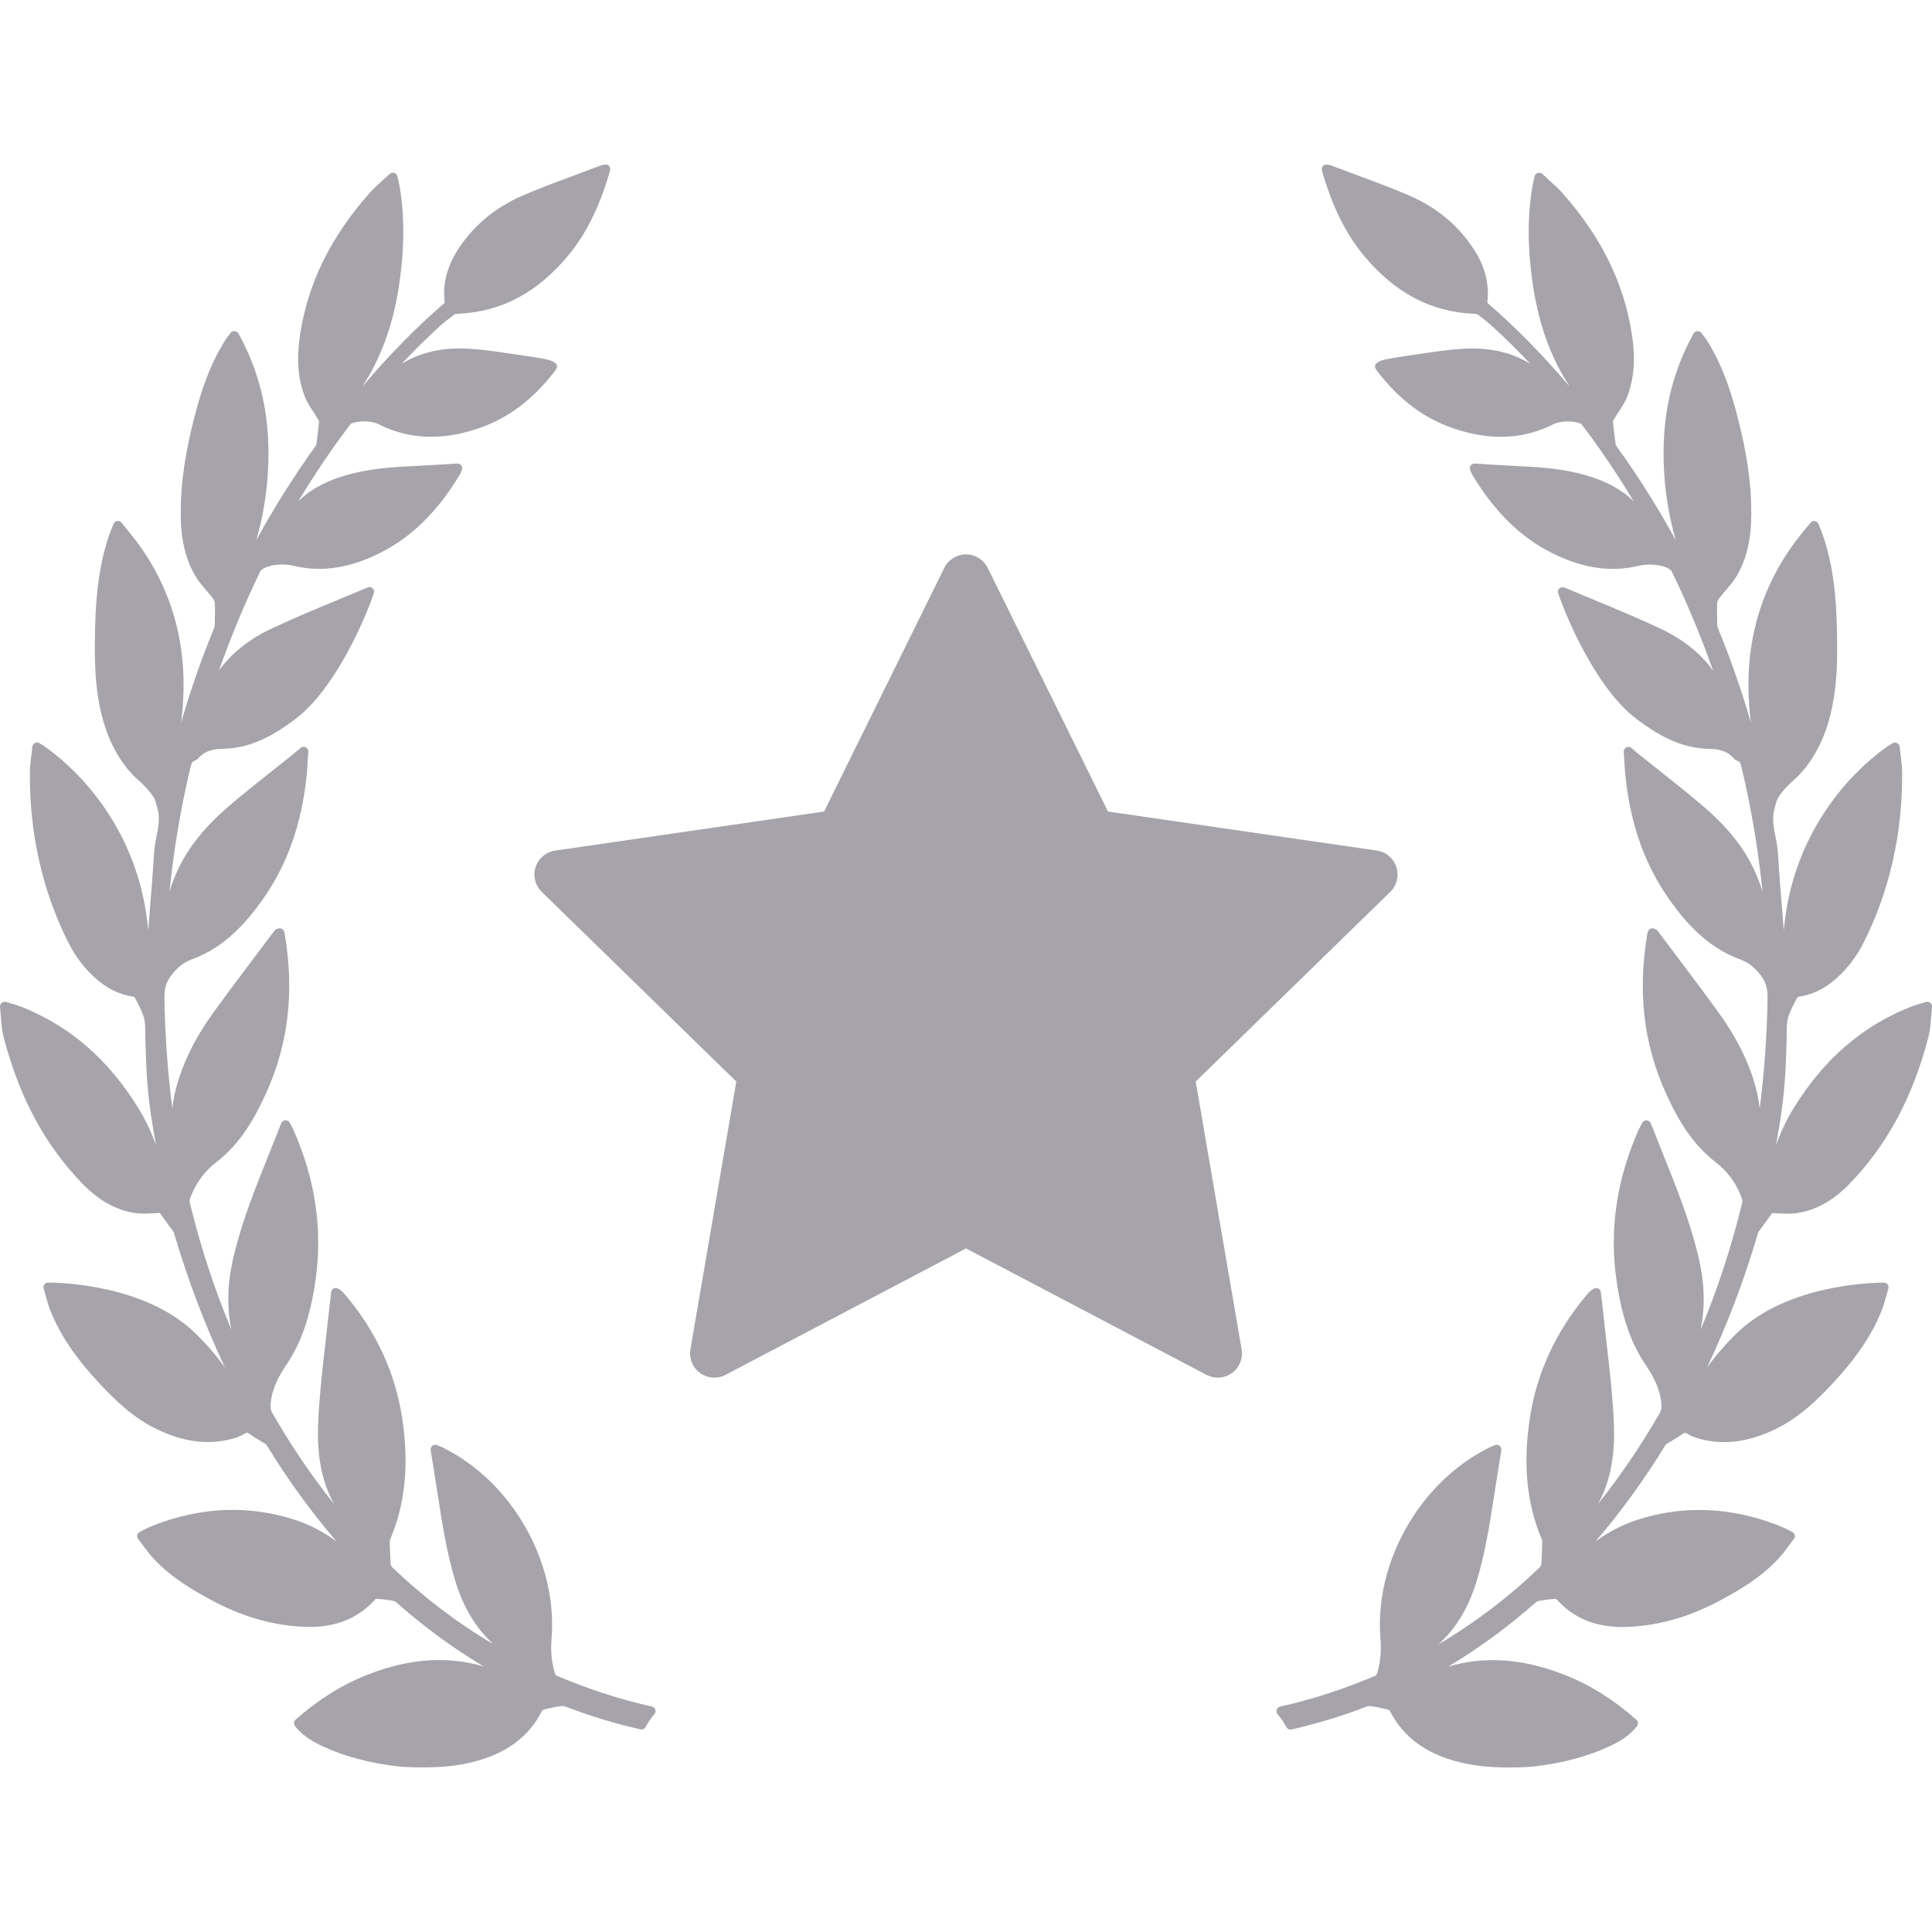
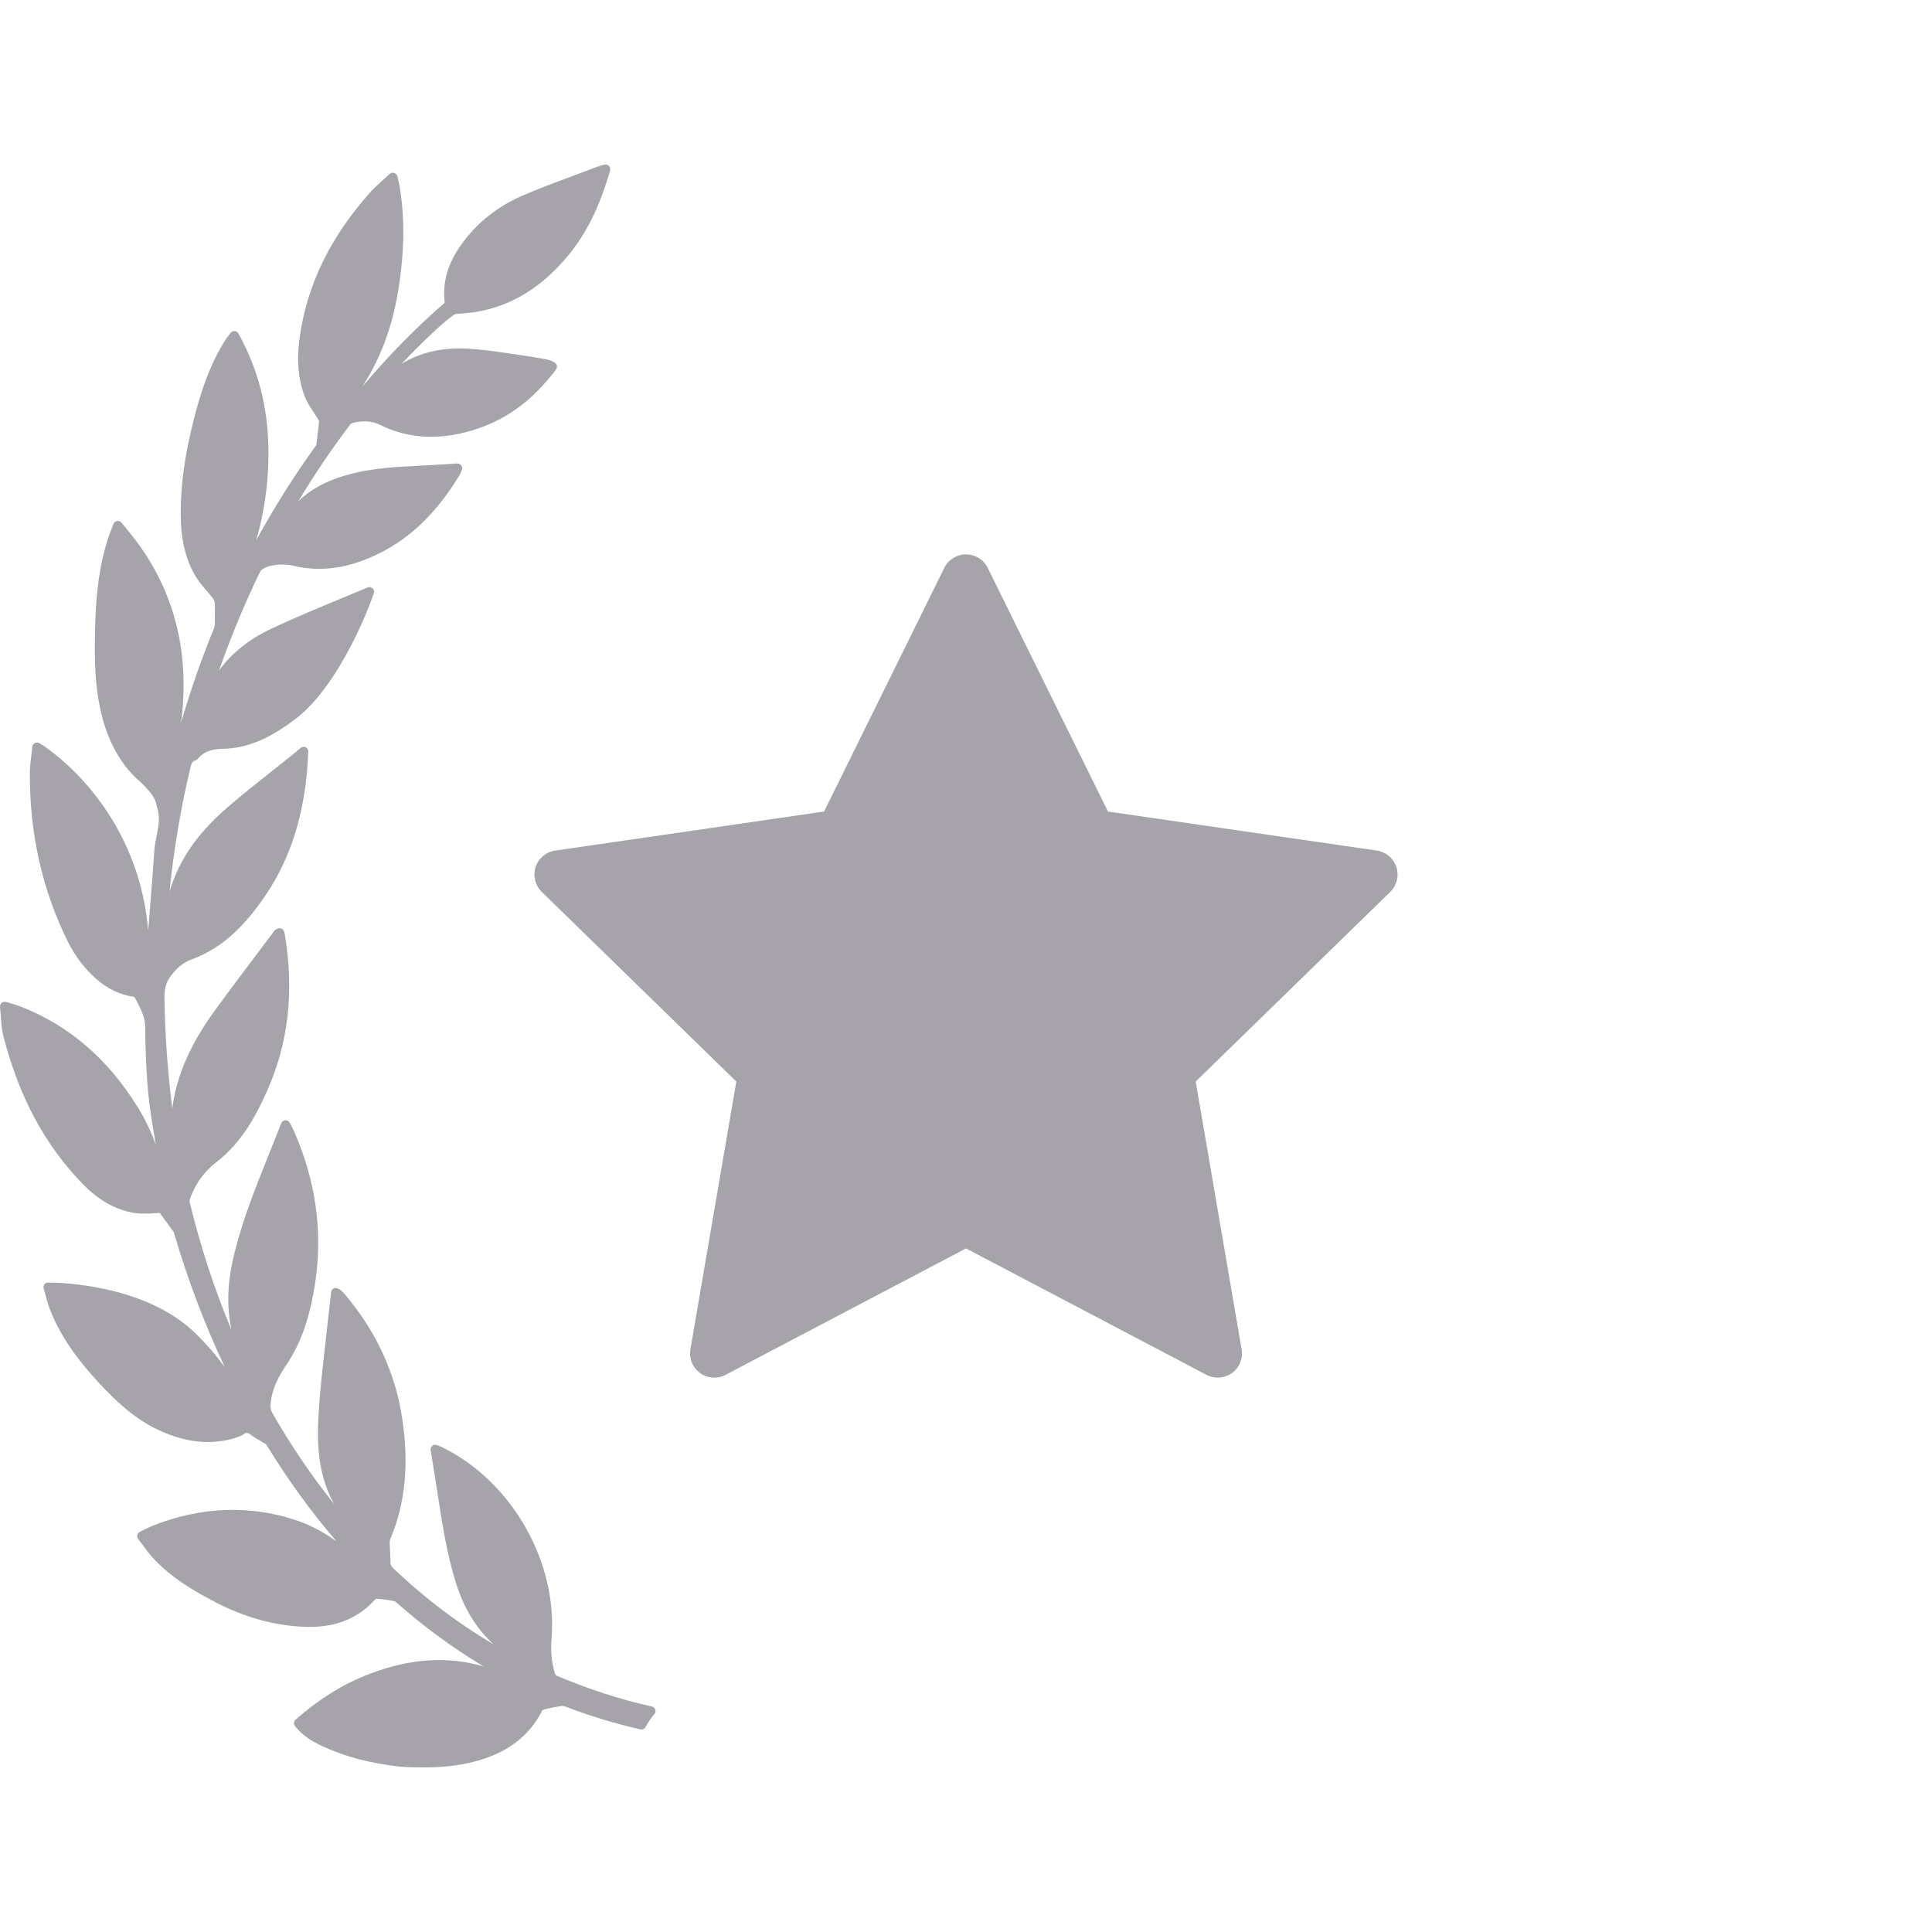
<svg xmlns="http://www.w3.org/2000/svg" version="1.1" id="Capa_1" x="0px" y="0px" viewBox="0 0 398.963 398.963" style="enable-background:new 0 0 398.963 398.963;" xml:space="preserve" width="512px" height="512px" class="">
  <g>
    <g id="_x33_8-Award_symbol">
      <g>
-         <path d="M398.611,207.091c-0.252-0.208-0.618-0.274-0.903-0.178c-0.348,0.107-0.667,0.2-0.968,0.288l-0.147,0.043    c-0.742,0.217-1.383,0.403-2.018,0.658c-10.032,3.986-17.93,10.815-24.146,20.876c-1.535,2.486-2.724,5.07-3.671,7.647    c1.553-8.668,1.913-12.045,2.188-21.744c0.013-0.407,0.013-0.821,0.013-1.232c0-1.122,0-2.182,0.245-3.149    c0.294-1.146,0.885-2.289,1.457-3.395c0.161-0.313,0.322-0.626,0.455-0.901c0.046-0.054,0.195-0.145,0.253-0.154    c2.869-0.438,5.406-1.656,7.758-3.723c2.37-2.093,4.319-4.655,5.794-7.617c5.294-10.616,7.943-22.35,7.876-34.872    c-0.006-1.208-0.148-2.384-0.304-3.663c-0.071-0.573-0.143-1.159-0.203-1.766c-0.034-0.333-0.239-0.629-0.536-0.773    c-0.293-0.142-0.647-0.132-0.943,0.047c-0.179,0.112-0.332,0.203-0.471,0.284c-0.269,0.16-0.474,0.285-0.668,0.425    c-4.516,3.237-8.499,7.267-11.84,11.975c-5.452,7.695-8.623,16.396-9.477,25.968c-0.085-1.067-0.171-2.134-0.257-3.201    l-0.03-0.387c-0.335-4.183-0.681-8.509-0.963-12.763c-0.071-1.077-0.278-2.125-0.478-3.139c-0.386-1.949-0.751-3.79-0.167-5.719    c0.133-0.436,0.245-0.875,0.357-1.313c0.276-1.085,1.609-2.756,3.656-4.583l0.077-0.069c0.755-0.64,4.633-4.188,6.833-11.206    c2.233-7.13,2.064-14.58,1.941-20.02l-0.003-0.145c-0.164-7.478-0.972-13.113-2.62-18.274c-0.213-0.66-0.466-1.311-0.734-1.995    c-0.139-0.356-0.281-0.724-0.427-1.109c-0.12-0.326-0.408-0.563-0.745-0.619l-0.165-0.015c-0.292,0-0.565,0.131-0.75,0.357    l-1.601,1.951c-7.676,9.362-11.447,20.342-11.211,32.636c0.041,2.165,0.203,4.386,0.49,6.679    c-1.951-6.733-4.239-13.287-6.841-19.592c-0.054-0.138-0.089-0.309-0.093-0.454l-0.018-0.862    c-0.027-1.244-0.055-2.531-0.002-3.797c0.008-0.21,0.144-0.587,0.427-0.958c0.402-0.531,0.848-1.05,1.31-1.59    c0.787-0.916,1.6-1.862,2.244-2.942c2.074-3.474,3.048-7.578,3.064-12.917c0.028-6.285-0.941-12.899-3.053-20.816    c-1.154-4.319-2.896-9.93-6.14-15.017c-0.22-0.342-0.466-0.664-0.728-1.005c-0.118-0.151-0.242-0.312-0.368-0.485    c-0.184-0.247-0.438-0.391-0.848-0.391c-0.327,0.024-0.619,0.21-0.782,0.499c-4.072,7.349-6.1,15.2-6.196,24.002    c-0.082,7.339,1.064,13.654,2.501,18.645c-3.657-6.681-7.721-13.136-12.126-19.259l-0.101-0.139    c-0.1-0.133-0.142-0.198-0.135-0.152c-0.277-1.981-0.469-3.566-0.602-4.946c0.003-0.021,0.029-0.137,0.235-0.481    c0.291-0.496,0.61-0.982,0.949-1.496c0.68-1.034,1.382-2.104,1.832-3.302c1.358-3.616,1.663-7.717,0.93-12.533    c-1.609-10.659-6.308-20.257-14.362-29.344c-0.829-0.933-1.745-1.758-2.714-2.63l-0.268-0.243    c-0.379-0.343-0.768-0.694-1.161-1.065c-0.25-0.238-0.608-0.327-0.955-0.225c-0.328,0.104-0.581,0.376-0.659,0.714l-0.176,0.772    c-0.12,0.512-0.213,0.916-0.282,1.322c-1.084,6.47-1.005,13.4,0.243,21.188c1.238,7.724,3.705,14.386,7.49,20.173    c-5.676-6.688-11.197-12.304-16.967-17.281c-0.026-0.034-0.064-0.137-0.067-0.163c0.451-3.885-0.507-7.545-2.931-11.189    c-3.183-4.789-7.606-8.439-13.146-10.847c-3.315-1.438-6.75-2.711-10.113-3.958c-1.611-0.598-3.222-1.194-4.881-1.833    c-1.667-0.663-2.38-0.781-2.767-0.423c-0.498,0.464-0.378,0.86-0.161,1.58l0.07,0.235c2.033,6.848,4.731,12.264,8.25,16.557    c6.46,7.889,14.015,11.897,23.085,12.251c0.318,0.019,0.57,0.107,0.673,0.187c1.277,0.956,2.217,1.721,3.048,2.479    c2.628,2.402,5.216,4.961,7.748,7.656c-3.766-2.34-8.369-3.396-13.553-3.134c-2.837,0.143-5.653,0.559-8.376,0.961l-0.104,0.016    c-0.805,0.118-1.606,0.235-2.405,0.348c-1.75,0.237-3.514,0.547-5.072,0.819c-0.631,0.113-2.138,0.456-2.485,1.187    c-0.12,0.25-0.11,0.524,0.026,0.773c0.12,0.217,0.252,0.421,0.396,0.607c4.497,5.835,9.627,9.678,15.683,11.747    c7.384,2.536,14.166,2.327,20.26-0.656c0.932-0.513,2.056-0.773,3.34-0.773c0.969,0,1.696,0.153,1.937,0.208    c0.361,0.06,0.851,0.262,0.951,0.392c3.79,4.983,7.387,10.305,10.746,15.896c-2.838-2.76-6.539-4.621-11.581-5.833    c-4.419-1.053-8.937-1.279-13.305-1.499l-1.463-0.074c-1.37-0.07-2.74-0.157-4.151-0.246l-2.366-0.146    c-0.306,0-0.597,0.148-0.775,0.394c-0.197,0.265-0.244,0.609-0.128,0.918c0.095,0.258,0.268,0.713,0.357,0.865    c4.607,7.706,10.017,13.036,16.537,16.296c6.374,3.184,12.133,4.026,17.942,2.637c0.672-0.162,1.451-0.248,2.256-0.248    c2.471,0,4.194,0.754,4.556,1.452c3.196,6.593,6.048,13.444,8.508,20.432c-2.58-3.557-6.188-6.446-10.756-8.607    c-4.538-2.142-9.263-4.1-13.912-6.027c-1.998-0.826-4.004-1.655-6.001-2.503c-0.297-0.13-0.648-0.103-0.925,0.08    c-0.272,0.181-0.434,0.483-0.434,0.808c0,0.624,6.63,19.025,16.259,26.276c3.928,2.958,8.766,6.001,14.867,6.144    c1.826,0.037,3.714,0.295,5.14,1.916c0.218,0.258,0.507,0.459,0.822,0.566c0.487,0.16,0.621,0.458,0.861,1.474    c1.976,8.296,3.415,16.847,4.301,25.53c-0.268-0.881-0.579-1.771-0.936-2.672c-2.155-5.465-5.782-10.247-11.414-15.05    c-2.903-2.486-5.943-4.893-8.883-7.222l-0.14-0.11c-1.339-1.061-2.675-2.118-4.007-3.188c-0.275-0.221-0.543-0.449-0.854-0.715    l-0.831-0.712c-0.291-0.246-0.724-0.297-1.064-0.127c-0.349,0.177-0.558,0.543-0.531,0.934c0.041,0.587,0.074,1.142,0.105,1.675    l0.016,0.249c0.066,1.097,0.128,2.132,0.239,3.154c1.042,9.951,4.001,18.259,9.046,25.398c3.123,4.413,7.603,9.807,14.589,12.358    c1.7,0.624,2.933,1.569,4.254,3.265c1.246,1.588,1.478,3.039,1.45,4.865c-0.119,7.649-0.664,15.237-1.625,22.668    c-0.225-2.068-0.701-4.197-1.432-6.409c-1.513-4.58-3.871-9.033-7.21-13.613c-2.882-3.966-5.881-7.946-8.781-11.797l-0.193-0.257    c-1.15-1.525-2.299-3.052-3.418-4.546c-0.21-0.307-0.513-0.417-0.688-0.478c-0.248-0.121-0.544-0.133-0.807-0.021    c-0.258,0.11-0.456,0.327-0.543,0.593l-0.034,0.104c-0.048,0.14-0.086,0.264-0.106,0.388c-2,11.926-0.773,22.611,3.75,32.669    c2.209,4.918,5.172,10.486,10.396,14.492c2.385,1.829,4.268,4.395,5.302,7.224c0.219,0.609,0.211,0.873,0.186,0.975    c-2.211,9.158-5.099,17.991-8.61,26.351c0.904-4.406,0.842-9.034-0.19-13.829c-1.465-6.796-3.983-13.382-6.229-19.022    l-0.673-1.689c-1.053-2.643-2.113-5.307-3.208-8.068c-0.139-0.353-0.474-0.594-0.921-0.616c-0.352,0-0.676,0.201-0.844,0.527    l-0.353,0.664c-0.155,0.291-0.3,0.562-0.424,0.842c-4.518,10.194-6.044,20.644-4.533,31.06c1.08,7.448,2.91,12.781,5.934,17.293    c1.565,2.332,3.052,4.93,3.322,8.125c0.064,0.756,0.034,1.277-0.303,1.87c-3.814,6.679-8.09,12.982-12.773,18.838    c0.018-0.032,0.035-0.064,0.053-0.096c3.369-6.157,3.471-12.814,3.127-18.515c-0.297-4.887-0.857-9.767-1.396-14.485l-0.031-0.273    c-0.217-1.89-0.433-3.779-0.63-5.672c-0.114-1.073-0.241-2.146-0.372-3.235l-0.173-1.474c-0.038-0.326-0.237-0.608-0.523-0.75    c-0.532-0.278-1.393,0.151-2.323,1.251c-6.391,7.559-10.357,16.101-11.789,25.39c-1.485,9.631-0.68,17.873,2.464,25.197    c0.084,0.195,0.082,0.593,0.081,0.726l-0.169,4.214c-0.025,0.303-0.185,0.645-0.317,0.772    c-6.382,6.146-13.408,11.489-20.948,15.936c3.569-3.226,6.135-7.435,7.798-12.769c1.843-5.912,2.789-12.065,3.706-18.031    l0.08-0.531c0.325-2.096,0.664-4.188,1.01-6.326l0.391-2.417c0.056-0.352-0.083-0.704-0.356-0.915    c-0.271-0.216-0.663-0.268-0.975-0.134l-0.341,0.141c-0.364,0.149-0.681,0.282-0.98,0.435    c-14.254,7.119-23.637,23.723-22.311,39.479c0.208,2.468-0.018,4.786-0.692,7.082c-0.063,0.209-0.265,0.436-0.347,0.474    c-6.77,2.855-13.207,4.938-19.684,6.368c-0.333,0.077-0.597,0.315-0.705,0.636c-0.109,0.323-0.043,0.674,0.179,0.938    c0.704,0.834,1.317,1.731,1.821,2.67c0.207,0.384,0.7,0.581,1.069,0.485c5.277-1.204,10.416-2.763,15.279-4.637    c0.393-0.158,0.693-0.233,0.974-0.187c1.082,0.144,2.225,0.366,3.494,0.681c0.262,0.064,0.479,0.185,0.483,0.174    c2.772,5.526,7.536,9.046,14.569,10.759c1.53,0.367,3.108,0.638,4.69,0.804c1.656,0.175,3.503,0.264,5.488,0.264    c2.75,0,4.711-0.17,4.735-0.172c6.096-0.682,11.302-2.054,15.913-4.195c1.892-0.877,4.048-2.058,5.705-4.167    c0.317-0.404,0.264-0.987-0.121-1.326c-4.684-4.133-9.453-7.136-14.582-9.18c-7.599-3.02-14.521-3.838-21.306-2.533    c-1.014,0.197-2.004,0.445-2.966,0.73c6.347-3.794,12.424-8.253,18.163-13.333c0.11-0.1,0.291-0.188,0.432-0.213    c0.939-0.156,2.186-0.348,3.462-0.44c0.118,0,0.268,0.057,0.285,0.063c3.458,3.87,7.913,5.751,13.62,5.751    c0.291,0,0.583-0.006,0.874-0.016c6.205-0.2,12.443-1.905,18.544-5.07c4.434-2.313,9.056-5.006,12.804-9.022    c0.831-0.893,1.573-1.903,2.228-2.794l0.064-0.087c0.29-0.393,0.583-0.789,0.884-1.18c0.164-0.211,0.233-0.483,0.19-0.757    c-0.046-0.264-0.199-0.499-0.46-0.669c-0.066-0.036-1.653-0.887-3.102-1.448c-9.702-3.749-19.497-4.133-28.841-1.122    c-3.059,0.983-5.938,2.459-8.741,4.499c5.184-6.026,9.984-12.632,14.342-19.74c0.047-0.075,0.171-0.278,0.211-0.315    c0.381-0.243,0.771-0.473,1.16-0.7c0.697-0.409,1.419-0.832,2.097-1.336c0.572-0.427,0.733-0.438,1.311-0.066    c0.818,0.531,1.769,0.807,2.598,1.024c4.85,1.242,9.739,0.623,15.147-1.916c4.94-2.316,8.738-5.977,12.108-9.587    c4.902-5.266,8.105-10.017,10.081-14.953c0.415-1.036,0.711-2.107,1.019-3.227c0.127-0.47,0.257-0.94,0.395-1.402    c0.151-0.496-0.113-1.021-0.603-1.194l-0.406-0.031c-1.999,0-19.831,0.293-30.261,10.413c-2.269,2.202-4.303,4.542-6.16,7.104    c4.126-8.738,7.625-17.947,10.445-27.506l0.041-0.14c0.034-0.117,0.085-0.294,0.119-0.342l2.728-3.746    c0.102-0.15,0.114-0.15,0.274-0.15c0.071,0,0.149,0.005,0.238,0.01l0.583,0.035c2.03,0.126,3.225,0.108,4.208-0.046    c3.884-0.613,7.39-2.569,10.717-5.981c7.781-7.98,13.137-17.936,16.373-30.434c0.347-1.339,0.444-2.691,0.548-4.125    c0.046-0.65,0.097-1.32,0.171-2.012C398.991,207.615,398.861,207.298,398.611,207.091z" data-original="#000000" class="active-path" data-old_color="#a6a4aa" fill="#a6a4aa" />
        <path d="M134.608,352.396c-6.471-1.429-12.907-3.512-19.679-6.367c-0.081-0.038-0.282-0.265-0.345-0.469    c-0.675-2.301-0.901-4.619-0.693-7.087c1.326-15.757-8.057-32.36-22.308-39.478c-0.303-0.154-0.619-0.287-0.983-0.436l-0.338-0.14    c-0.321-0.137-0.712-0.08-0.971,0.128c-0.28,0.216-0.419,0.568-0.362,0.921l0.39,2.416c0.346,2.138,0.685,4.23,1.01,6.324    l0.082,0.548c0.915,5.951,1.861,12.105,3.704,18.017c1.663,5.334,4.229,9.543,7.798,12.768    c-7.54-4.446-14.566-9.789-20.947-15.934c-0.134-0.129-0.293-0.471-0.316-0.753l-0.171-4.217c-0.001-0.15-0.003-0.548,0.082-0.745    c3.143-7.322,3.948-15.564,2.463-25.195c-1.432-9.289-5.398-17.831-11.789-25.39c-0.748-0.885-1.408-1.333-1.962-1.333    c-0.135,0-0.257,0.027-0.353,0.077c-0.294,0.146-0.493,0.429-0.532,0.756l-0.171,1.471c-0.132,1.092-0.259,2.164-0.373,3.238    c-0.197,1.892-0.413,3.781-0.63,5.671l-0.031,0.273c-0.54,4.719-1.1,9.599-1.396,14.485c-0.344,5.7-0.242,12.357,3.127,18.515    c0.018,0.031,0.034,0.064,0.052,0.095c-4.683-5.856-8.958-12.158-12.772-18.836c-0.337-0.594-0.366-1.115-0.303-1.871    c0.271-3.197,1.757-5.795,3.322-8.125c3.023-4.512,4.853-9.845,5.934-17.293c1.511-10.416-0.015-20.865-4.533-31.059    c-0.124-0.281-0.269-0.552-0.424-0.843l-0.353-0.666c-0.169-0.325-0.53-0.539-0.911-0.522c-0.38,0.02-0.715,0.261-0.853,0.611    c-1.096,2.764-2.156,5.427-3.209,8.07l-0.673,1.689c-2.246,5.641-4.765,12.227-6.229,19.022c-1.032,4.795-1.095,9.423-0.19,13.829    c-3.512-8.359-6.399-17.192-8.61-26.351c-0.025-0.102-0.033-0.366,0.186-0.975c1.034-2.83,2.917-5.396,5.303-7.225    c5.223-4.006,8.186-9.574,10.395-14.492c4.523-10.058,5.75-20.743,3.75-32.668c-0.021-0.125-0.059-0.249-0.104-0.384l-0.036-0.108    c-0.087-0.267-0.285-0.483-0.547-0.596c-0.256-0.107-0.578-0.087-0.777,0.011c-0.2,0.073-0.503,0.184-0.7,0.473    c-1.132,1.512-2.281,3.038-3.431,4.563l-0.193,0.257c-2.9,3.851-5.899,7.831-8.781,11.796c-3.339,4.581-5.697,9.034-7.21,13.614    c-0.73,2.212-1.207,4.341-1.432,6.409c-0.961-7.431-1.506-15.018-1.625-22.668c-0.028-1.826,0.204-3.277,1.451-4.866    c1.32-1.694,2.553-2.64,4.253-3.264c6.985-2.552,11.466-7.945,14.589-12.358c5.045-7.139,8.004-15.446,9.046-25.396    c0.111-1.024,0.174-2.06,0.239-3.156l0.016-0.249c0.031-0.533,0.064-1.088,0.106-1.676c0.026-0.39-0.183-0.756-0.532-0.933    c-0.338-0.17-0.771-0.12-1.065,0.129l-0.829,0.71c-0.312,0.266-0.579,0.494-0.856,0.716c-1.331,1.069-2.667,2.127-4.006,3.188    l-0.14,0.11c-2.939,2.328-5.979,4.735-8.882,7.221c-5.633,4.804-9.26,9.586-11.415,15.051c-0.356,0.901-0.668,1.792-0.936,2.674    c0.886-8.684,2.325-17.236,4.301-25.533c0.24-1.015,0.374-1.313,0.867-1.475c0.31-0.105,0.599-0.307,0.81-0.557    c1.433-1.629,3.32-1.887,5.148-1.924c6.1-0.143,10.938-3.186,14.865-6.144c9.629-7.252,16.259-25.652,16.259-26.276    c0-0.325-0.162-0.628-0.437-0.811c-0.271-0.179-0.637-0.204-0.913-0.081c-2.006,0.851-4.012,1.68-6.089,2.539    c-4.57,1.895-9.295,3.853-13.833,5.994c-4.567,2.161-8.176,5.051-10.756,8.607c2.459-6.987,5.31-13.837,8.502-20.42    c0.367-0.71,2.091-1.464,4.563-1.464c0.804,0,1.583,0.086,2.256,0.248c5.808,1.392,11.567,0.548,17.941-2.637    c6.521-3.26,11.931-8.59,16.539-16.299c0.088-0.149,0.261-0.604,0.354-0.859c0.117-0.312,0.07-0.656-0.124-0.917    c-0.18-0.248-0.468-0.396-0.835-0.396c-0.003,0-0.005,0-0.008,0l-2.302,0.145c-1.411,0.089-2.781,0.176-4.151,0.246l-1.463,0.074    c-4.368,0.22-8.886,0.446-13.306,1.499c-5.041,1.212-8.742,3.073-11.58,5.833c3.359-5.591,6.956-10.911,10.745-15.894    c0.102-0.132,0.591-0.334,0.992-0.401c0.2-0.047,0.928-0.2,1.896-0.2c1.284,0,2.408,0.261,3.361,0.785    c6.055,2.961,12.855,3.181,20.238,0.645c6.056-2.069,11.185-5.912,15.681-11.745c0.146-0.188,0.278-0.393,0.398-0.609    c0.137-0.249,0.146-0.523,0.026-0.773c-0.348-0.73-1.854-1.073-2.488-1.187c-1.556-0.272-3.319-0.582-5.067-0.819    c-0.801-0.112-1.603-0.229-2.407-0.348l-0.103-0.016c-2.724-0.402-5.54-0.818-8.377-0.961c-5.184-0.265-9.787,0.793-13.554,3.135    c2.533-2.696,5.121-5.254,7.749-7.657c0.831-0.758,1.771-1.522,3.052-2.481c0.099-0.076,0.351-0.165,0.66-0.183    c9.079-0.355,16.634-4.363,23.094-12.251c3.519-4.294,6.217-9.71,8.25-16.558l0.07-0.235c0.217-0.72,0.337-1.116-0.162-1.58    c-0.385-0.358-1.063-0.252-2.825,0.446c-1.6,0.615-3.21,1.212-4.863,1.825c-3.321,1.231-6.756,2.504-10.071,3.942    c-5.54,2.408-9.964,6.058-13.147,10.847c-2.424,3.644-3.382,7.305-2.931,11.173c-0.003,0.043-0.041,0.146-0.047,0.158    c-5.783,4.993-11.311,10.614-16.987,17.304c3.785-5.787,6.252-12.45,7.49-20.174c1.248-7.787,1.327-14.718,0.243-21.188    c-0.069-0.405-0.162-0.81-0.281-1.317l-0.177-0.781c-0.08-0.335-0.332-0.606-0.663-0.71c-0.331-0.098-0.702-0.011-0.949,0.224    c-0.396,0.373-0.784,0.725-1.163,1.067l-0.267,0.241c-0.97,0.874-1.886,1.699-2.715,2.632    c-8.055,9.087-12.753,18.685-14.362,29.343c-0.733,4.817-0.429,8.918,0.93,12.534c0.45,1.198,1.152,2.268,1.851,3.33    c0.32,0.485,0.64,0.972,0.933,1.472c0.216,0.359,0.234,0.452,0.233,0.435c-0.133,1.425-0.324,3.013-0.582,4.919    c-0.011,0.024-0.047,0.08-0.162,0.232l-0.093,0.129c-4.405,6.123-8.469,12.578-12.126,19.259    c1.438-4.99,2.583-11.306,2.502-18.645c-0.098-8.803-2.125-16.654-6.199-24.005c-0.161-0.286-0.453-0.472-0.862-0.5    c-0.297,0-0.583,0.147-0.77,0.398c-0.122,0.17-0.246,0.33-0.364,0.482c-0.263,0.34-0.509,0.662-0.729,1.006    c-3.244,5.087-4.984,10.696-6.139,15.015c-2.111,7.921-3.081,14.535-3.053,20.816c0.016,5.339,0.989,9.443,3.063,12.916    c0.645,1.081,1.457,2.027,2.273,2.979c0.433,0.505,0.878,1.024,1.281,1.556c0.282,0.37,0.418,0.747,0.426,0.957    c0.053,1.266,0.025,2.553-0.002,3.797l-0.019,0.86c-0.003,0.148-0.037,0.318-0.088,0.448c-2.604,6.309-4.893,12.866-6.845,19.6    c0.287-2.293,0.449-4.513,0.49-6.679c0.236-12.294-3.535-23.273-11.211-32.636l-1.6-1.949c-0.185-0.229-0.459-0.359-0.751-0.359    l-0.16,0.014c-0.342,0.057-0.63,0.294-0.749,0.617c-0.146,0.389-0.289,0.756-0.428,1.111c-0.268,0.686-0.521,1.336-0.735,1.997    c-1.647,5.159-2.455,10.795-2.619,18.271l-0.003,0.146c-0.123,5.439-0.292,12.89,1.942,20.02    c2.199,7.019,6.077,10.566,6.829,11.203l0.08,0.072c2.047,1.827,3.38,3.498,3.656,4.583c0.111,0.438,0.224,0.877,0.356,1.311    c0.584,1.931,0.219,3.771-0.175,5.758c-0.196,1.003-0.4,2.039-0.471,3.102c-0.282,4.254-0.628,8.58-0.963,12.763l-0.03,0.387    c-0.086,1.067-0.172,2.134-0.257,3.201c-0.854-9.572-4.024-18.273-9.478-25.968c-3.34-4.708-7.322-8.736-11.838-11.975    c-0.195-0.14-0.4-0.265-0.674-0.428c-0.133-0.077-0.287-0.169-0.474-0.286c-0.282-0.169-0.644-0.184-0.935-0.042    c-0.298,0.145-0.503,0.44-0.537,0.774c-0.061,0.605-0.132,1.191-0.207,1.799c-0.151,1.245-0.294,2.421-0.3,3.629    c-0.067,12.522,2.582,24.256,7.876,34.872c1.475,2.962,3.424,5.524,5.795,7.618c2.351,2.065,4.888,3.283,7.751,3.721    c0.063,0.011,0.213,0.102,0.236,0.12c0.155,0.311,0.316,0.623,0.477,0.936c0.572,1.105,1.163,2.248,1.457,3.394    c0.245,0.969,0.245,2.028,0.245,3.15c0,0.411,0,0.825,0.013,1.231c0.275,9.7,0.636,13.078,2.188,21.745    c-0.947-2.577-2.136-5.161-3.671-7.647c-6.216-10.061-14.113-16.89-24.142-20.875c-0.638-0.257-1.278-0.442-2.02-0.658    l-0.148-0.044c-0.301-0.088-0.62-0.182-0.961-0.286c-0.308-0.101-0.659-0.032-0.91,0.176c-0.25,0.207-0.381,0.524-0.348,0.854    c0.074,0.688,0.125,1.357,0.172,2.01c0.103,1.432,0.2,2.784,0.547,4.122c3.236,12.499,8.592,22.454,16.373,30.435    c3.327,3.412,6.833,5.368,10.718,5.981c0.98,0.153,2.178,0.172,4.206,0.046l0.584-0.035c0.089-0.005,0.167-0.01,0.238-0.01    c0.16,0,0.173,0,0.284,0.164l2.717,3.731c0.035,0.049,0.086,0.226,0.121,0.348l0.04,0.134c2.82,9.56,6.319,18.768,10.445,27.507    c-1.857-2.563-3.892-4.903-6.16-7.104c-10.43-10.12-28.262-10.413-30.261-10.413l-0.249,0.002l-0.157,0.029    c-0.49,0.174-0.755,0.698-0.604,1.191c0.139,0.465,0.269,0.935,0.418,1.487c0.285,1.037,0.581,2.108,0.996,3.144    c1.976,4.938,5.179,9.688,10.082,14.954c3.369,3.61,7.167,7.271,12.106,9.586c5.409,2.54,10.293,3.16,15.15,1.916    c0.826-0.217,1.776-0.492,2.593-1.022c0.582-0.373,0.741-0.361,1.313,0.065c0.678,0.504,1.399,0.927,2.099,1.337    c0.387,0.227,0.777,0.456,1.141,0.686c0.058,0.049,0.182,0.252,0.228,0.327c4.358,7.108,9.159,13.714,14.343,19.74    c-2.804-2.04-5.683-3.516-8.741-4.499c-9.345-3.011-19.14-2.628-28.841,1.123c-1.448,0.561-3.035,1.411-3.141,1.471    c-0.222,0.146-0.375,0.382-0.423,0.653c-0.042,0.266,0.027,0.538,0.189,0.746c0.303,0.394,0.596,0.79,0.886,1.183l0.064,0.086    c0.655,0.892,1.397,1.901,2.229,2.795c3.747,4.017,8.368,6.71,12.804,9.022c6.1,3.165,12.338,4.87,18.542,5.07    c0.292,0.01,0.584,0.016,0.875,0.016c5.707,0,10.162-1.881,13.596-5.728c0.042-0.03,0.191-0.087,0.273-0.088    c1.312,0.094,2.559,0.285,3.491,0.44c0.147,0.026,0.328,0.114,0.441,0.216c5.737,5.079,11.813,9.537,18.16,13.331    c-0.962-0.285-1.953-0.533-2.967-0.732c-6.783-1.304-13.705-0.486-21.306,2.534c-5.128,2.044-9.897,5.047-14.58,9.18    c-0.386,0.339-0.44,0.922-0.122,1.326c1.657,2.109,3.813,3.29,5.704,4.166c4.612,2.143,9.818,3.515,15.921,4.197    c0.018,0.001,1.979,0.171,4.729,0.171c1.985,0,3.832-0.089,5.487-0.264c1.582-0.166,3.16-0.437,4.691-0.805    c7.032-1.712,11.797-5.232,14.527-10.697c0.049-0.047,0.259-0.169,0.525-0.234c1.269-0.315,2.411-0.537,3.497-0.682    c0.256-0.041,0.575,0.028,0.977,0.19c4.856,1.871,9.995,3.43,15.264,4.632c0.074,0.018,0.151,0.027,0.228,0.027    c0.354,0,0.68-0.195,0.852-0.513c0.503-0.936,1.116-1.834,1.821-2.669c0.221-0.263,0.287-0.613,0.178-0.937    C135.21,352.713,134.946,352.475,134.608,352.396z" data-original="#000000" class="active-path" data-old_color="#a6a4aa" fill="#a6a4aa" />
      </g>
      <path d="M246.915,223.342l40.18-39.166c1.362-1.328,1.854-3.316,1.265-5.125c-0.588-1.811-2.152-3.131-4.036-3.404l-55.523-8.063   l-24.835-50.313c-0.842-1.707-2.58-2.787-4.483-2.787c-1.903,0-3.642,1.082-4.483,2.787l-24.826,50.313l-55.532,8.063   c-1.883,0.273-3.448,1.594-4.036,3.404c-0.589,1.809-0.098,3.797,1.265,5.125l40.18,39.166l-9.48,55.299   c-0.322,1.875,0.449,3.771,1.989,4.889c1.538,1.119,3.578,1.267,5.265,0.381l49.66-26.105l49.66,26.105   c0.731,0.385,1.53,0.574,2.325,0.574c1.037,0,2.068-0.322,2.939-0.955c1.54-1.117,2.312-3.014,1.989-4.889L246.915,223.342z" data-original="#000000" class="active-path" data-old_color="#a6a4aa" fill="#a6a4aa" />
    </g>
  </g>
</svg>